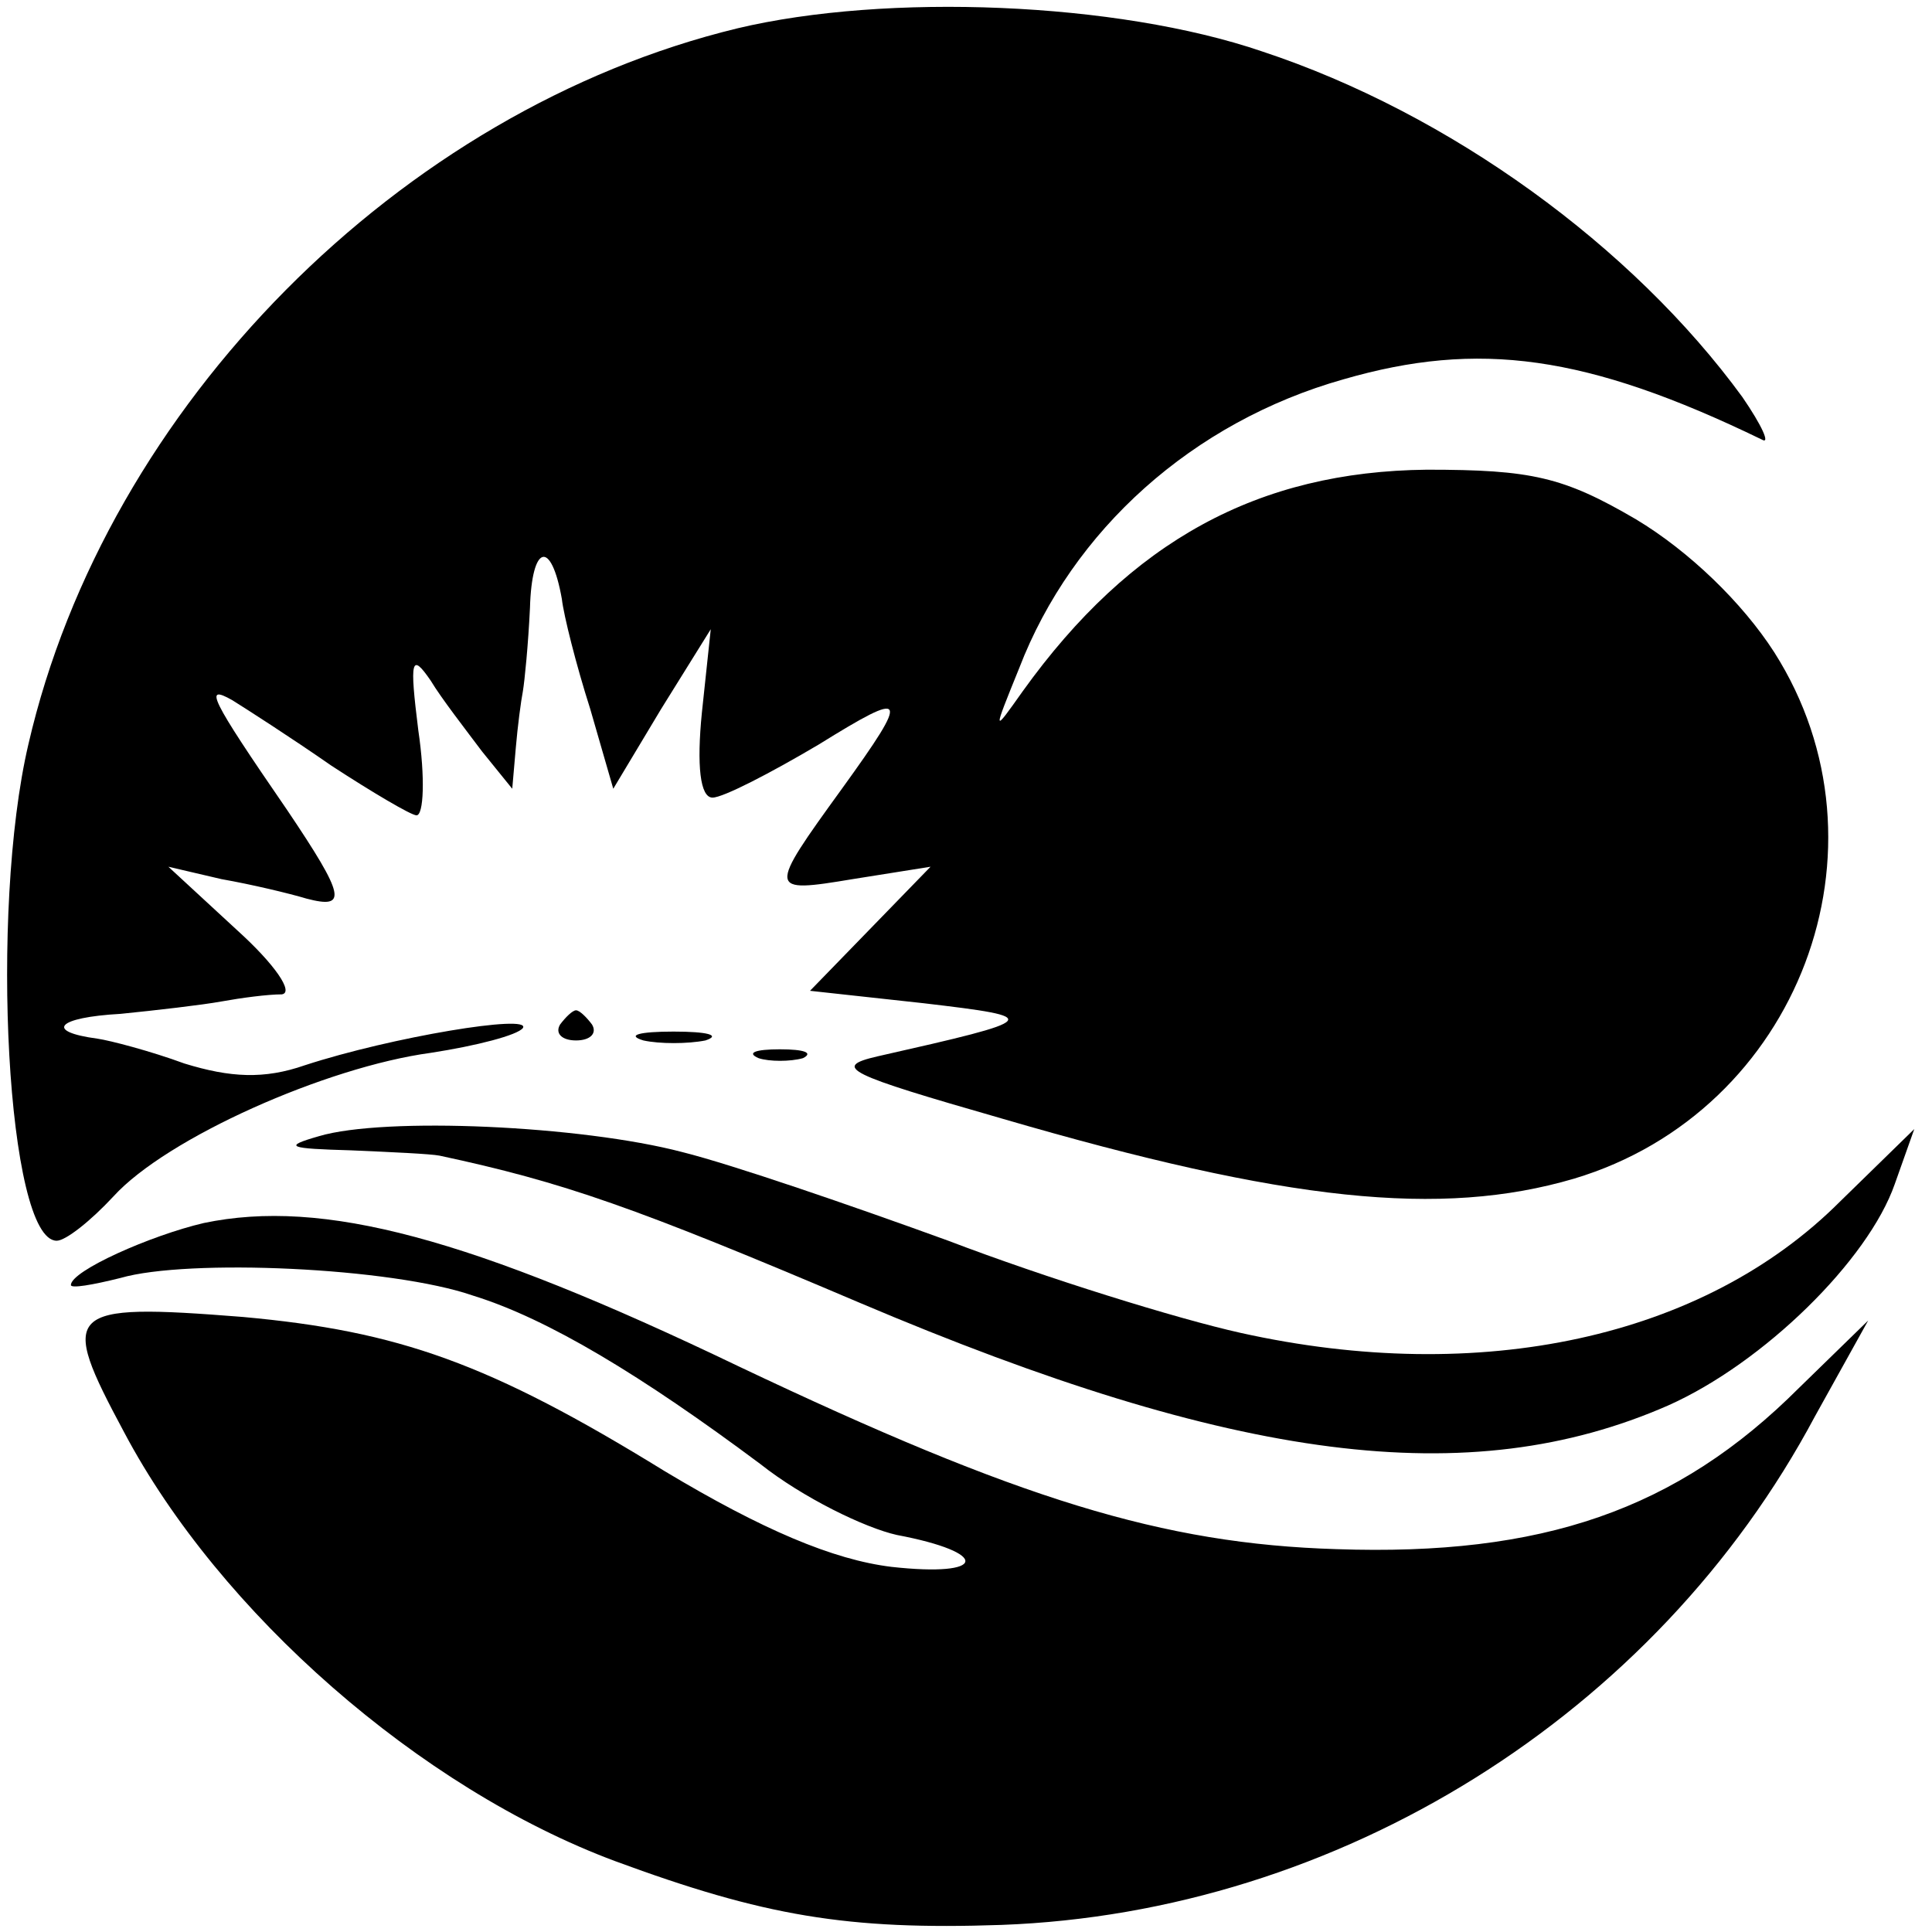
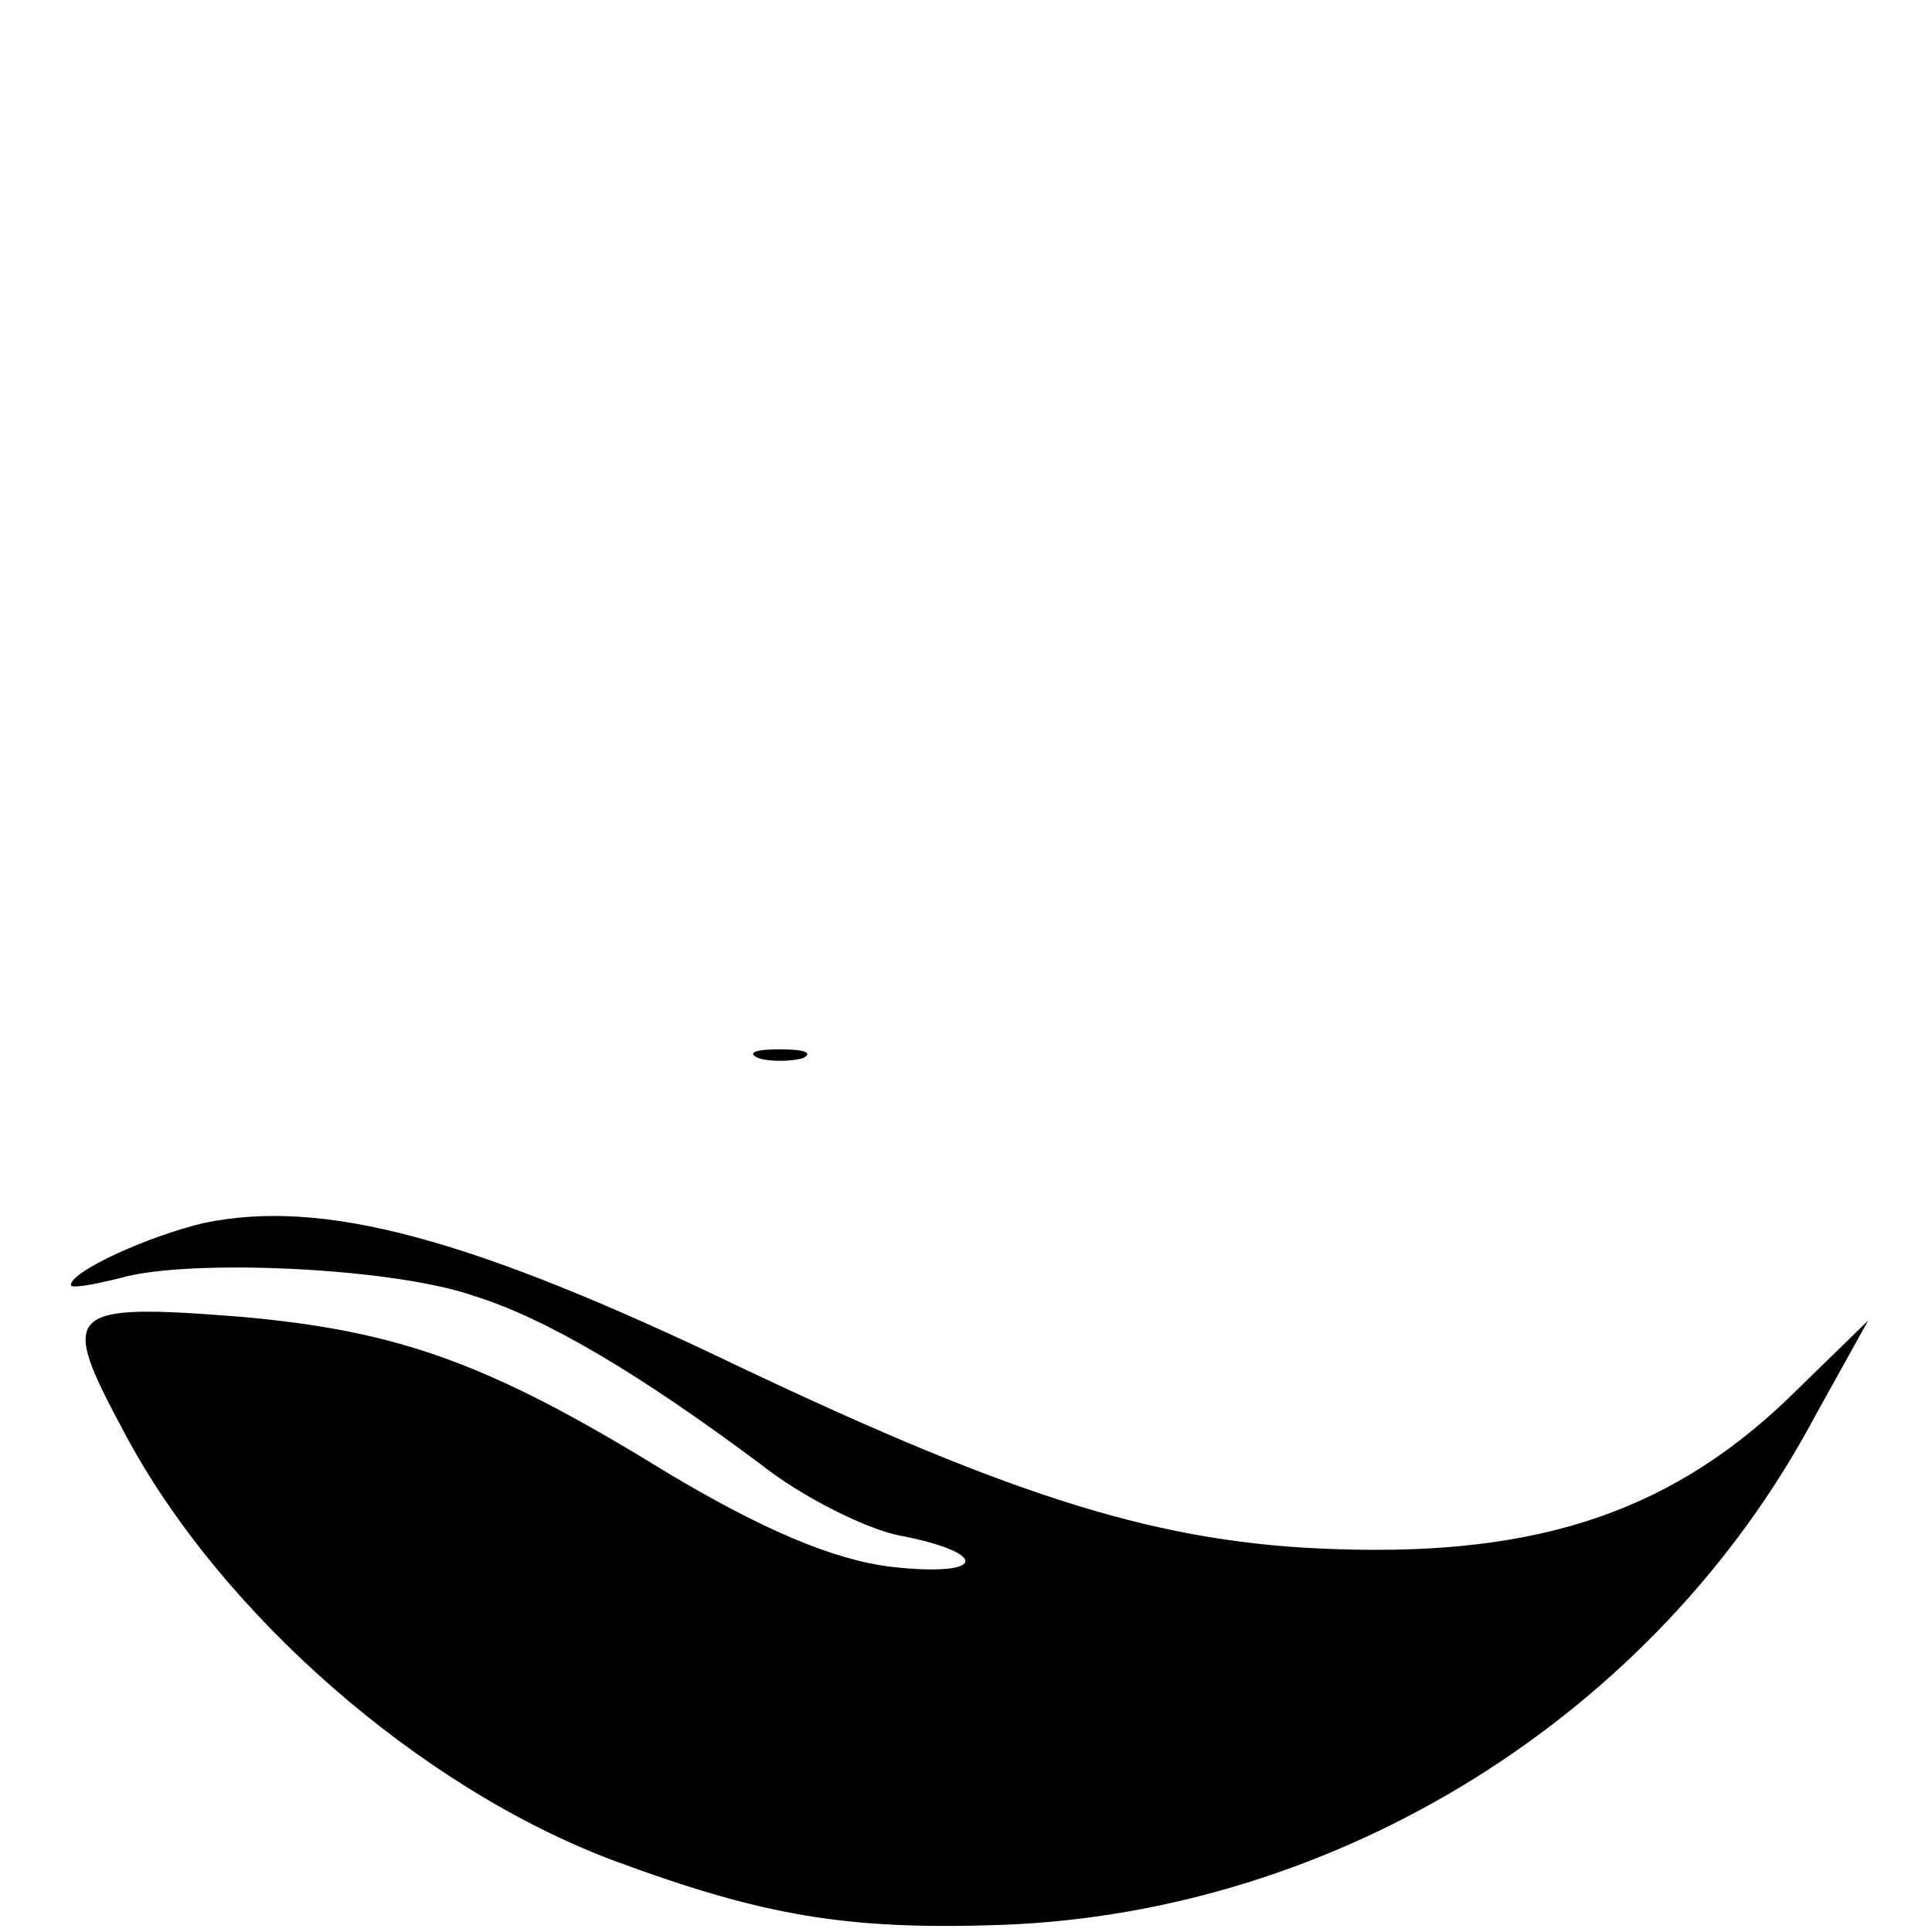
<svg xmlns="http://www.w3.org/2000/svg" version="1.0" width="109pt" height="109pt" viewBox="0 0 109 109" preserveAspectRatio="xMidYMid meet">
  <g transform="translate(0,109) scale(0.1,-0.1)" fill="#000000" stroke="none">
-     <path d="M416 1074 c-190 -46 -356 -213 -400 -404 -22 -94 -12 -280 16 -280 5 0 19 11 32 25 30 33 120 73 179 81 26 4 49 10 52 14 5 8 -74 -5 -123 -21 -23 -8 -42 -7 -68 1 -19 7 -42 13 -49 14 -30 4 -23 12 13 14 20 2 46 5 57 7 11 2 26 4 34 4 7 1 -4 17 -25 36 l-39 36 30 -7 c17 -3 38 -8 48 -11 23 -6 22 1 -11 50 -44 64 -47 71 -31 62 8 -5 33 -21 56 -37 23 -15 45 -28 48 -28 4 0 5 21 1 48 -5 40 -4 44 7 28 6 -10 20 -28 29 -40 l17 -21 2 23 c1 12 3 27 4 32 1 6 3 26 4 47 1 36 12 39 18 5 1 -9 8 -37 16 -62 l13 -45 27 45 28 45 -5 -47 c-3 -30 -1 -48 6 -48 6 0 33 14 60 30 50 31 52 29 13 -25 -42 -58 -42 -59 6 -51 l44 7 -34 -35 -34 -35 64 -7 c68 -8 67 -9 -26 -30 -26 -6 -17 -10 70 -35 161 -47 248 -56 323 -34 127 38 183 187 113 297 -18 28 -48 57 -78 75 -41 24 -59 28 -118 28 -95 -1 -167 -40 -228 -125 -17 -24 -17 -24 -2 13 30 78 98 139 183 163 76 22 137 14 236 -34 5 -3 0 8 -11 24 -62 85 -165 160 -271 195 -82 28 -212 33 -296 13z" />
-     <path d="M316 512 c-3 -5 1 -9 9 -9 8 0 12 4 9 9 -3 4 -7 8 -9 8 -2 0 -6 -4 -9 -8z" />
-     <path d="M363 503 c9 -2 25 -2 35 0 9 3 1 5 -18 5 -19 0 -27 -2 -17 -5z" />
    <path d="M428 493 c6 -2 18 -2 25 0 6 3 1 5 -13 5 -14 0 -19 -2 -12 -5z" />
-     <path d="M180 449 c-21 -6 -17 -7 18 -8 23 -1 45 -2 50 -3 70 -15 110 -29 237 -83 212 -90 344 -107 456 -58 54 24 113 82 128 125 l11 31 -42 -41 c-77 -77 -203 -104 -338 -74 -36 8 -110 31 -165 52 -55 20 -122 43 -150 50 -57 15 -168 20 -205 9z" />
    <path d="M115 400 c-30 -7 -75 -27 -75 -35 0 -2 12 0 28 4 38 11 153 6 199 -10 42 -13 95 -45 162 -95 24 -19 59 -36 77 -40 53 -10 51 -24 -3 -18 -33 4 -73 21 -128 54 -99 61 -150 79 -238 87 -101 8 -104 4 -67 -65 54 -102 167 -201 277 -242 84 -31 131 -39 218 -36 190 7 369 118 459 287 l30 54 -39 -38 c-69 -69 -145 -95 -261 -91 -98 3 -179 28 -337 103 -152 73 -235 95 -302 81z" />
  </g>
</svg>